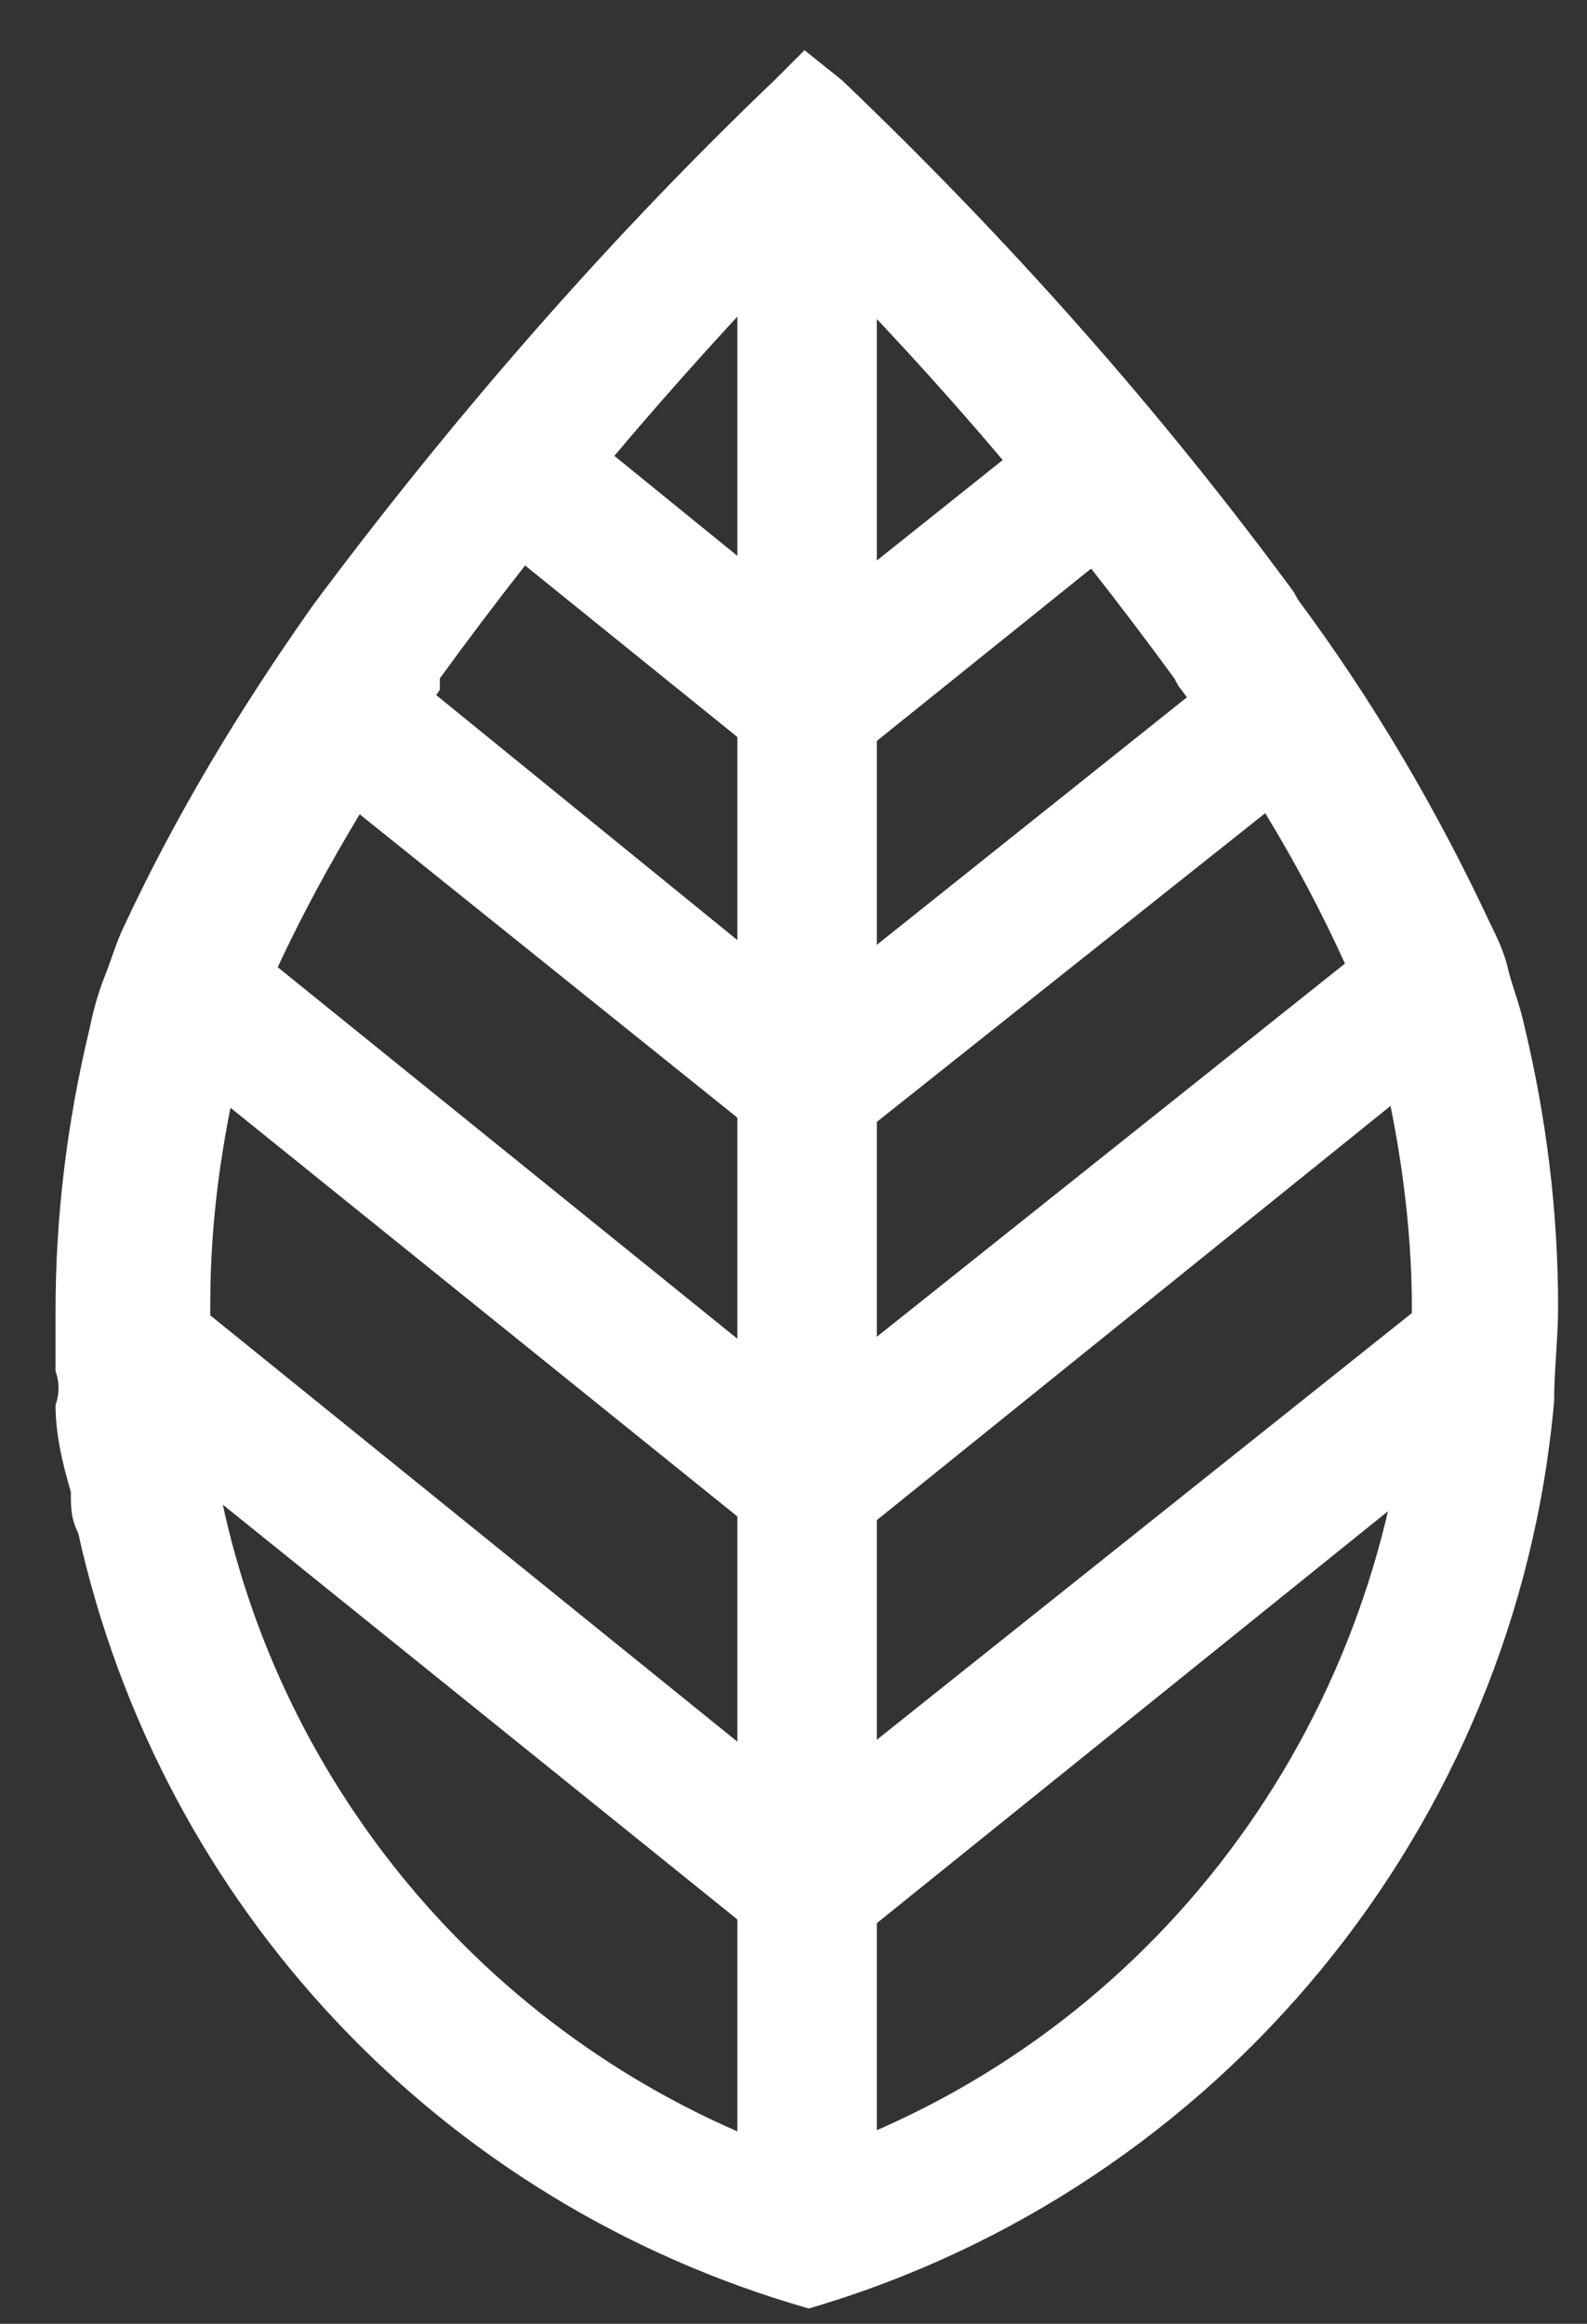
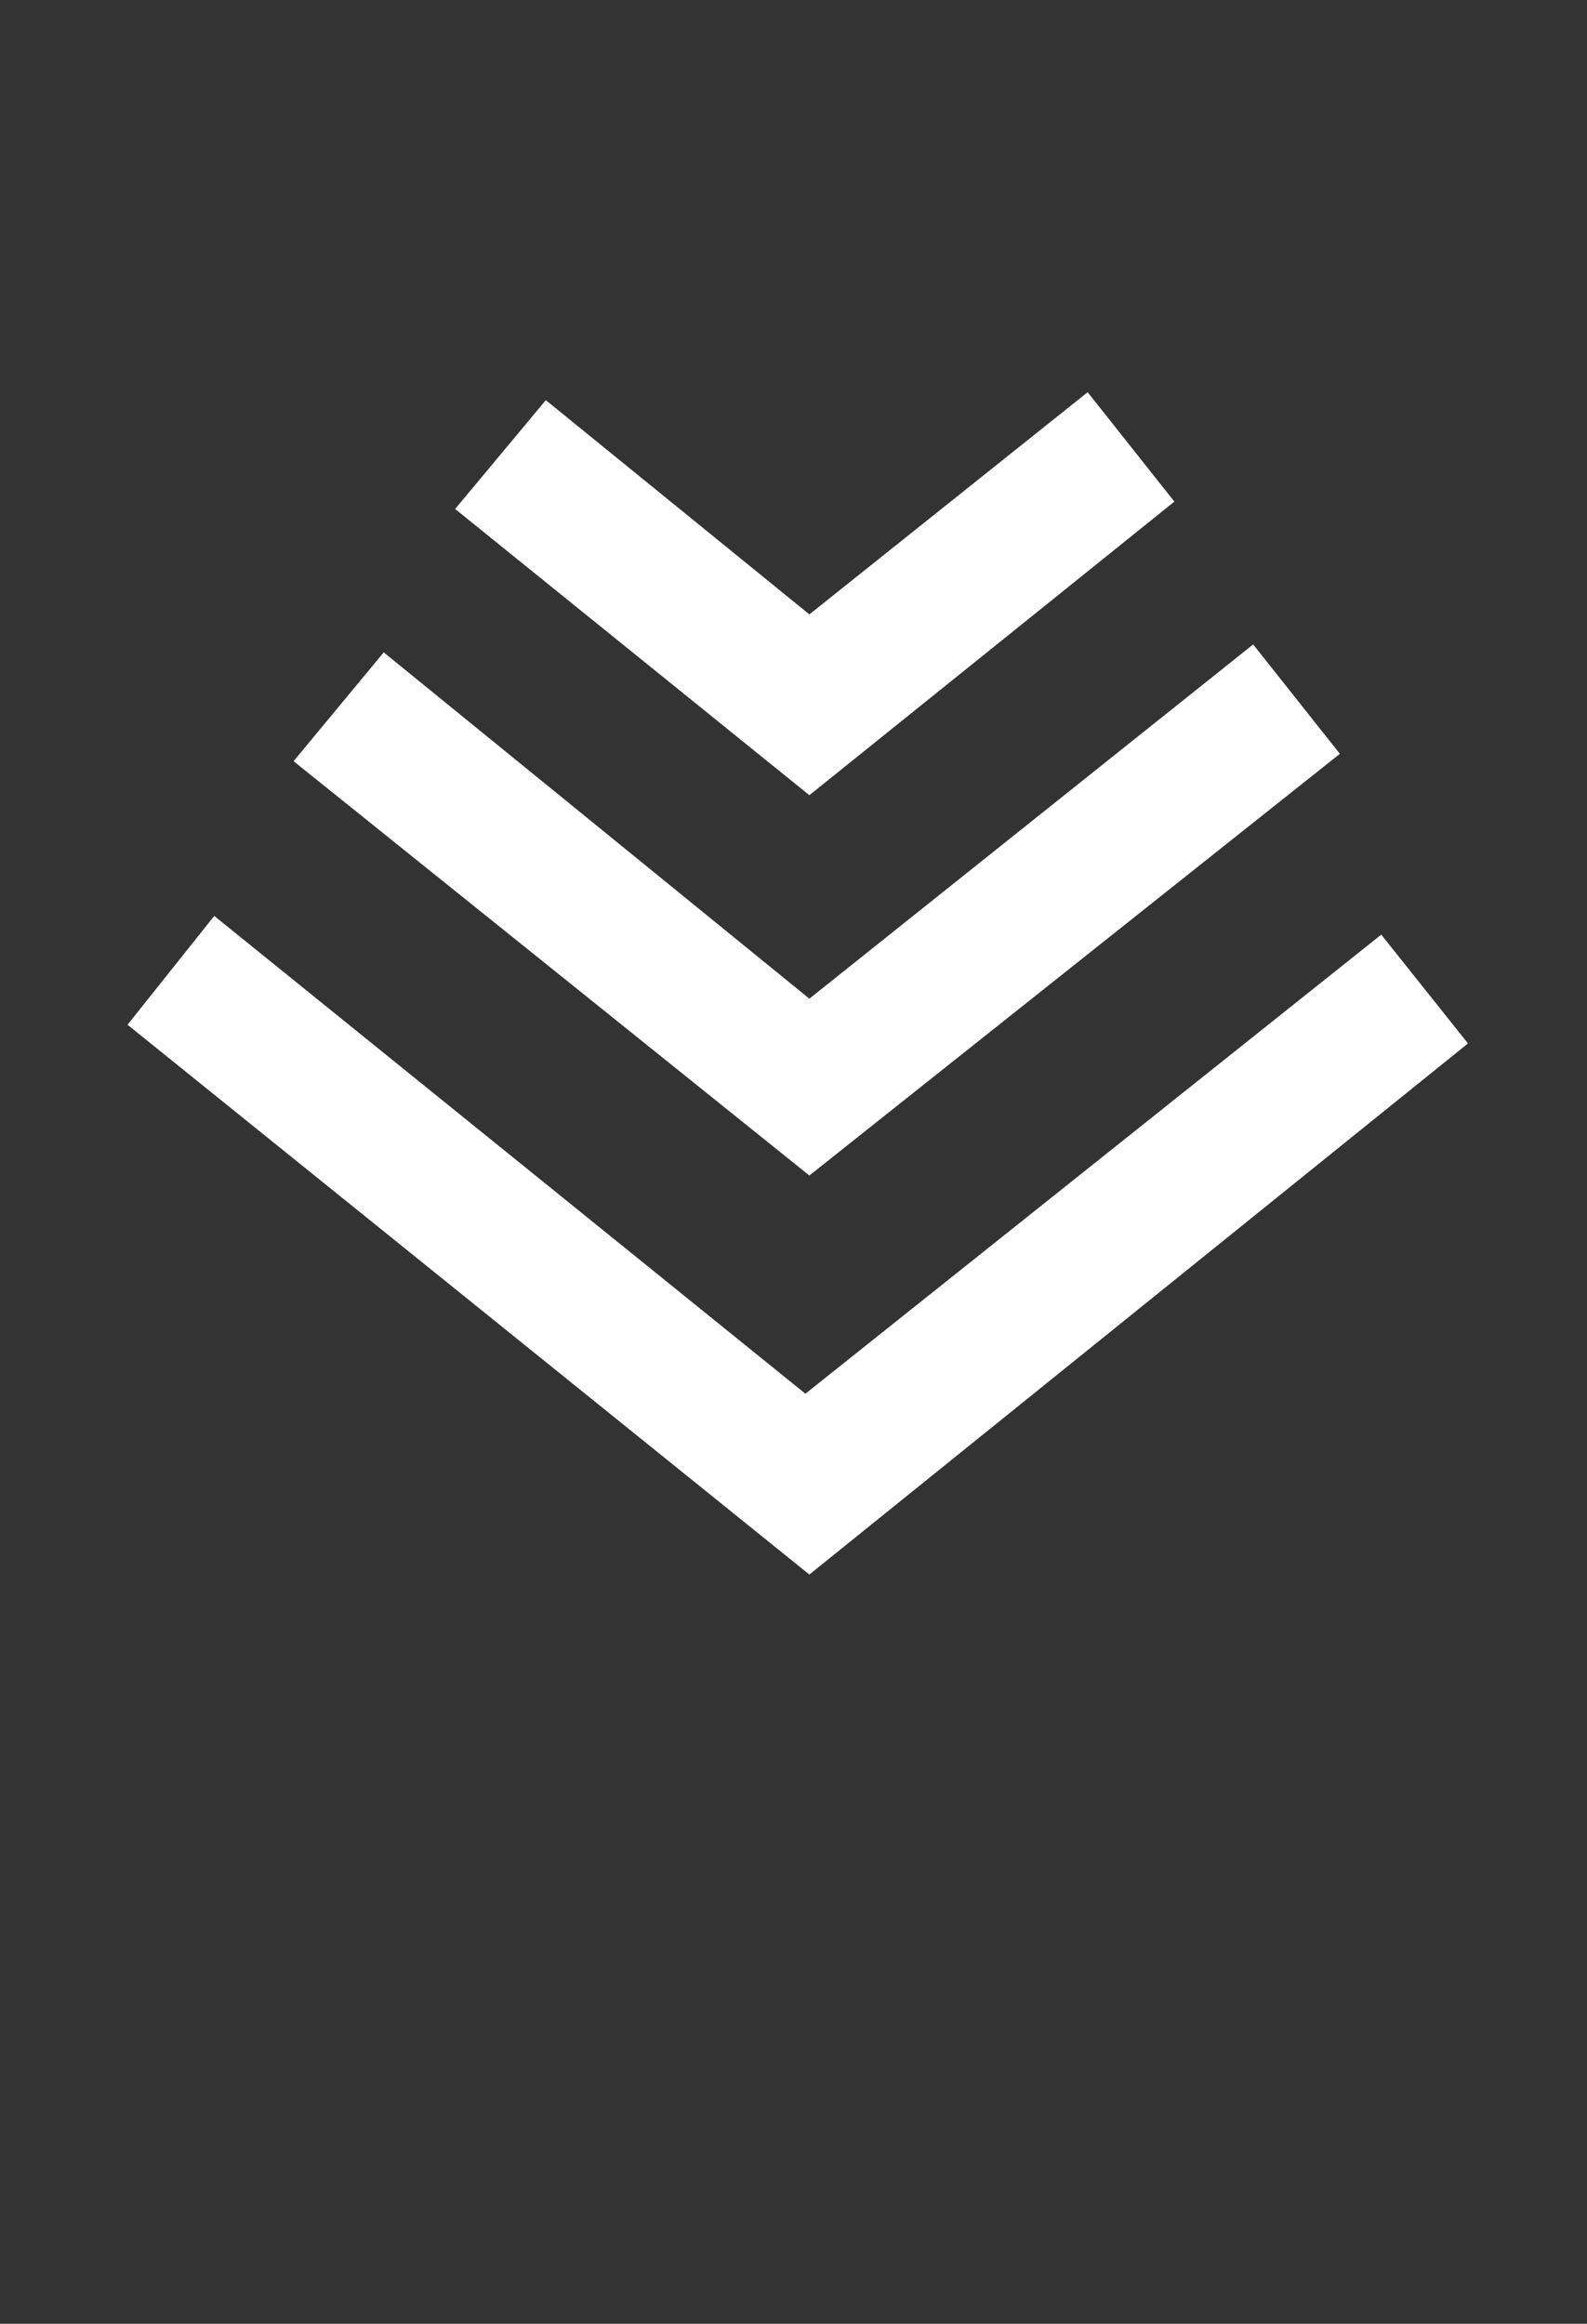
<svg xmlns="http://www.w3.org/2000/svg" width="28" height="41" viewBox="0 0 28 41" fill="none">
  <rect x="0" y="0" width="28" height="41" fill="#333333" stroke="none" />
-   <path d="M14.21 4.33C16.6 6.72 18.73 9.25 20.72 11.97L20.79 12.1C22.05 13.76 23.11 15.55 23.91 17.41C23.98 17.61 24.04 17.81 24.11 18.01L24.38 18.81C24.71 20.2 24.91 21.67 24.91 23.06C24.91 23.59 24.91 24.06 24.84 24.52C24.24 30.76 20.12 36.08 14.21 38.07C8.96 36.28 5.04 31.83 3.91 26.45V25.59C3.84 25.19 3.84 24.79 3.71 24.46V23C3.71 21.54 3.91 20.14 4.24 18.75C4.31 18.48 4.37 18.22 4.5 17.95C4.57 17.68 4.7 17.49 4.77 17.35C5.57 15.56 6.63 13.83 7.76 12.17V11.97C9.69 9.31 11.88 6.72 14.2 4.33M14.2 0.88L13.67 1.41C10.75 4.2 8.09 7.26 5.7 10.44L5.5 10.71C4.24 12.5 3.11 14.36 2.18 16.36C2.05 16.63 1.98 16.89 1.85 17.22C1.72 17.55 1.65 17.82 1.58 18.15C1.18 19.81 0.98 21.47 0.98 23.13V24.19C1.05 24.39 1.05 24.59 0.98 24.79C0.98 25.32 1.11 25.85 1.25 26.32C1.25 26.59 1.25 26.79 1.38 27.05C2.84 33.63 7.76 38.87 14.27 40.73C21.51 38.61 26.76 32.23 27.42 24.72C27.42 24.19 27.49 23.59 27.49 23.06C27.49 21.4 27.29 19.74 26.89 18.08C26.82 17.75 26.69 17.42 26.62 17.15C26.55 16.82 26.42 16.55 26.29 16.29C25.36 14.3 24.23 12.37 22.9 10.58L22.83 10.45C20.44 7.2 17.78 4.21 14.86 1.42L14.2 0.89V0.88Z" fill="white" />
-   <path d="M15.47 3.4H13.01V39.07H15.47V3.4Z" fill="white" />
-   <path d="M14.28 34.89L1.59 24.66L3.12 22.73L14.21 31.7L25.37 22.8L26.9 24.72L14.28 34.89Z" fill="white" />
  <path d="M14.28 27.78L2.25 18.08L3.78 16.16L14.21 24.59L24.37 16.49L25.9 18.41L14.28 27.78Z" fill="white" />
  <path d="M14.28 20.74L5.18 13.43L6.77 11.51L14.28 17.62L22.11 11.37L23.64 13.3L14.28 20.74Z" fill="white" />
  <path d="M14.28 14.03L8.03 8.98L9.63 7.06L14.28 10.84L19.19 6.92L20.72 8.85L14.28 14.03Z" fill="white" />
</svg>